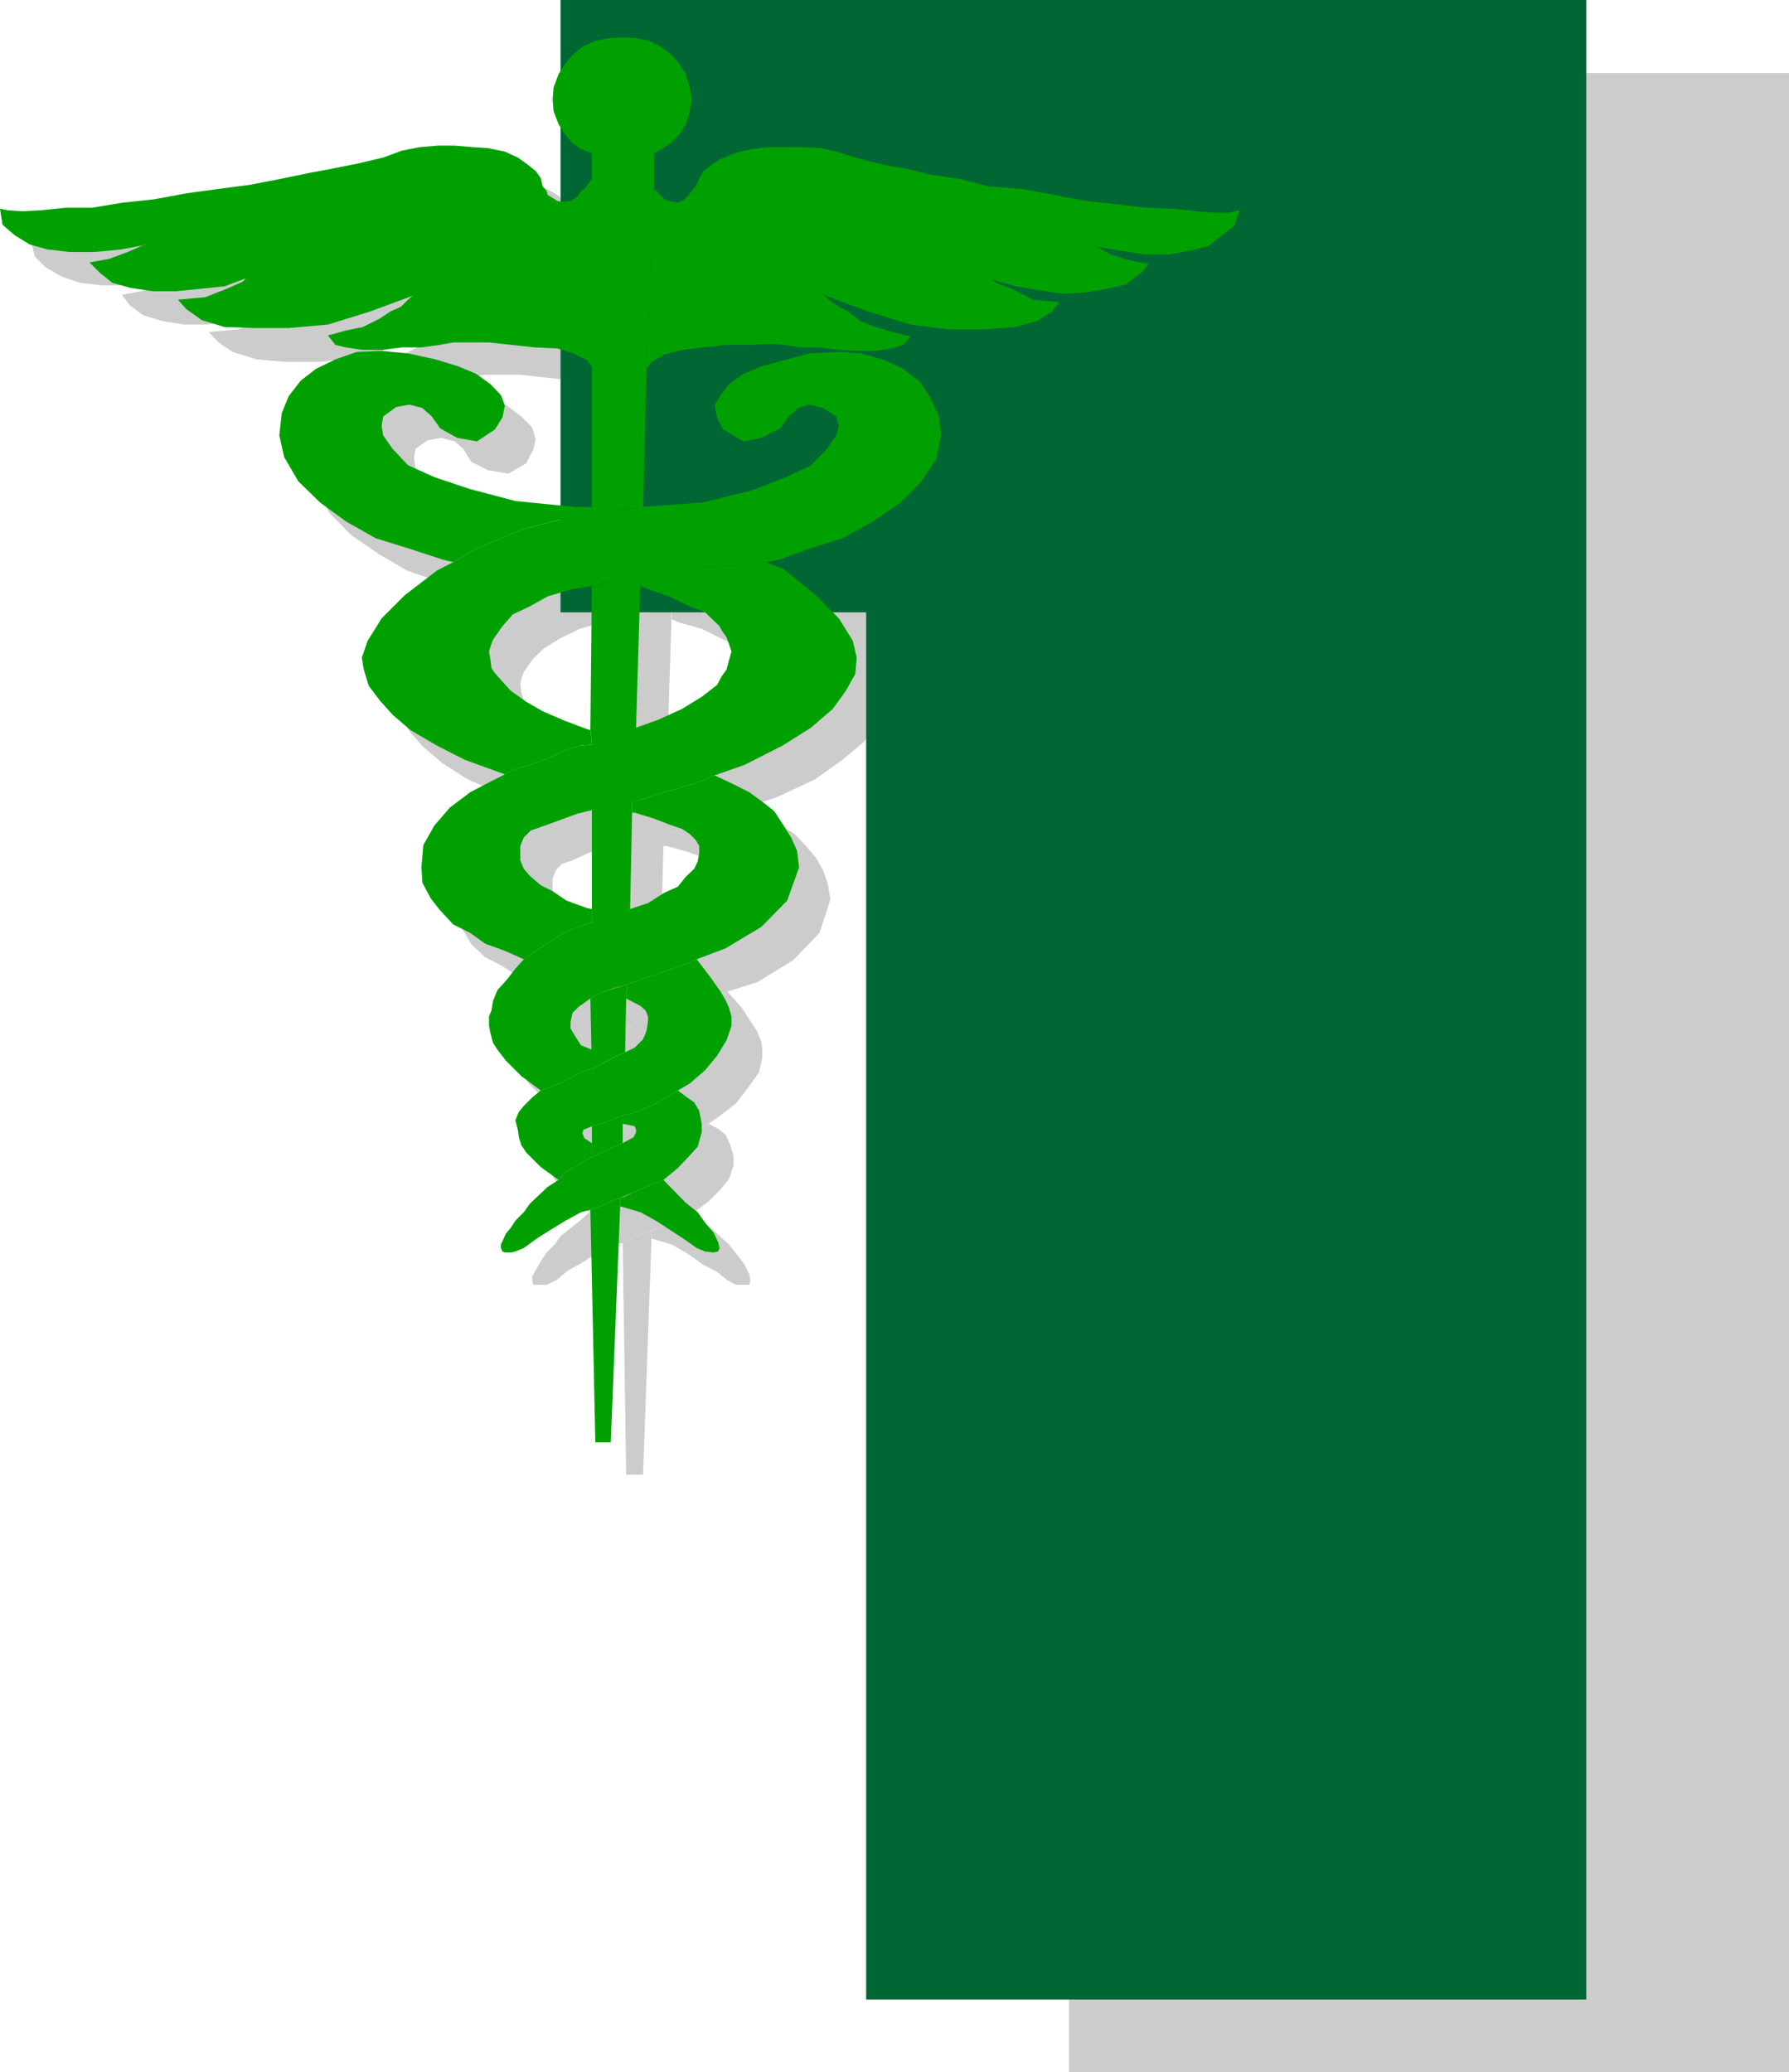
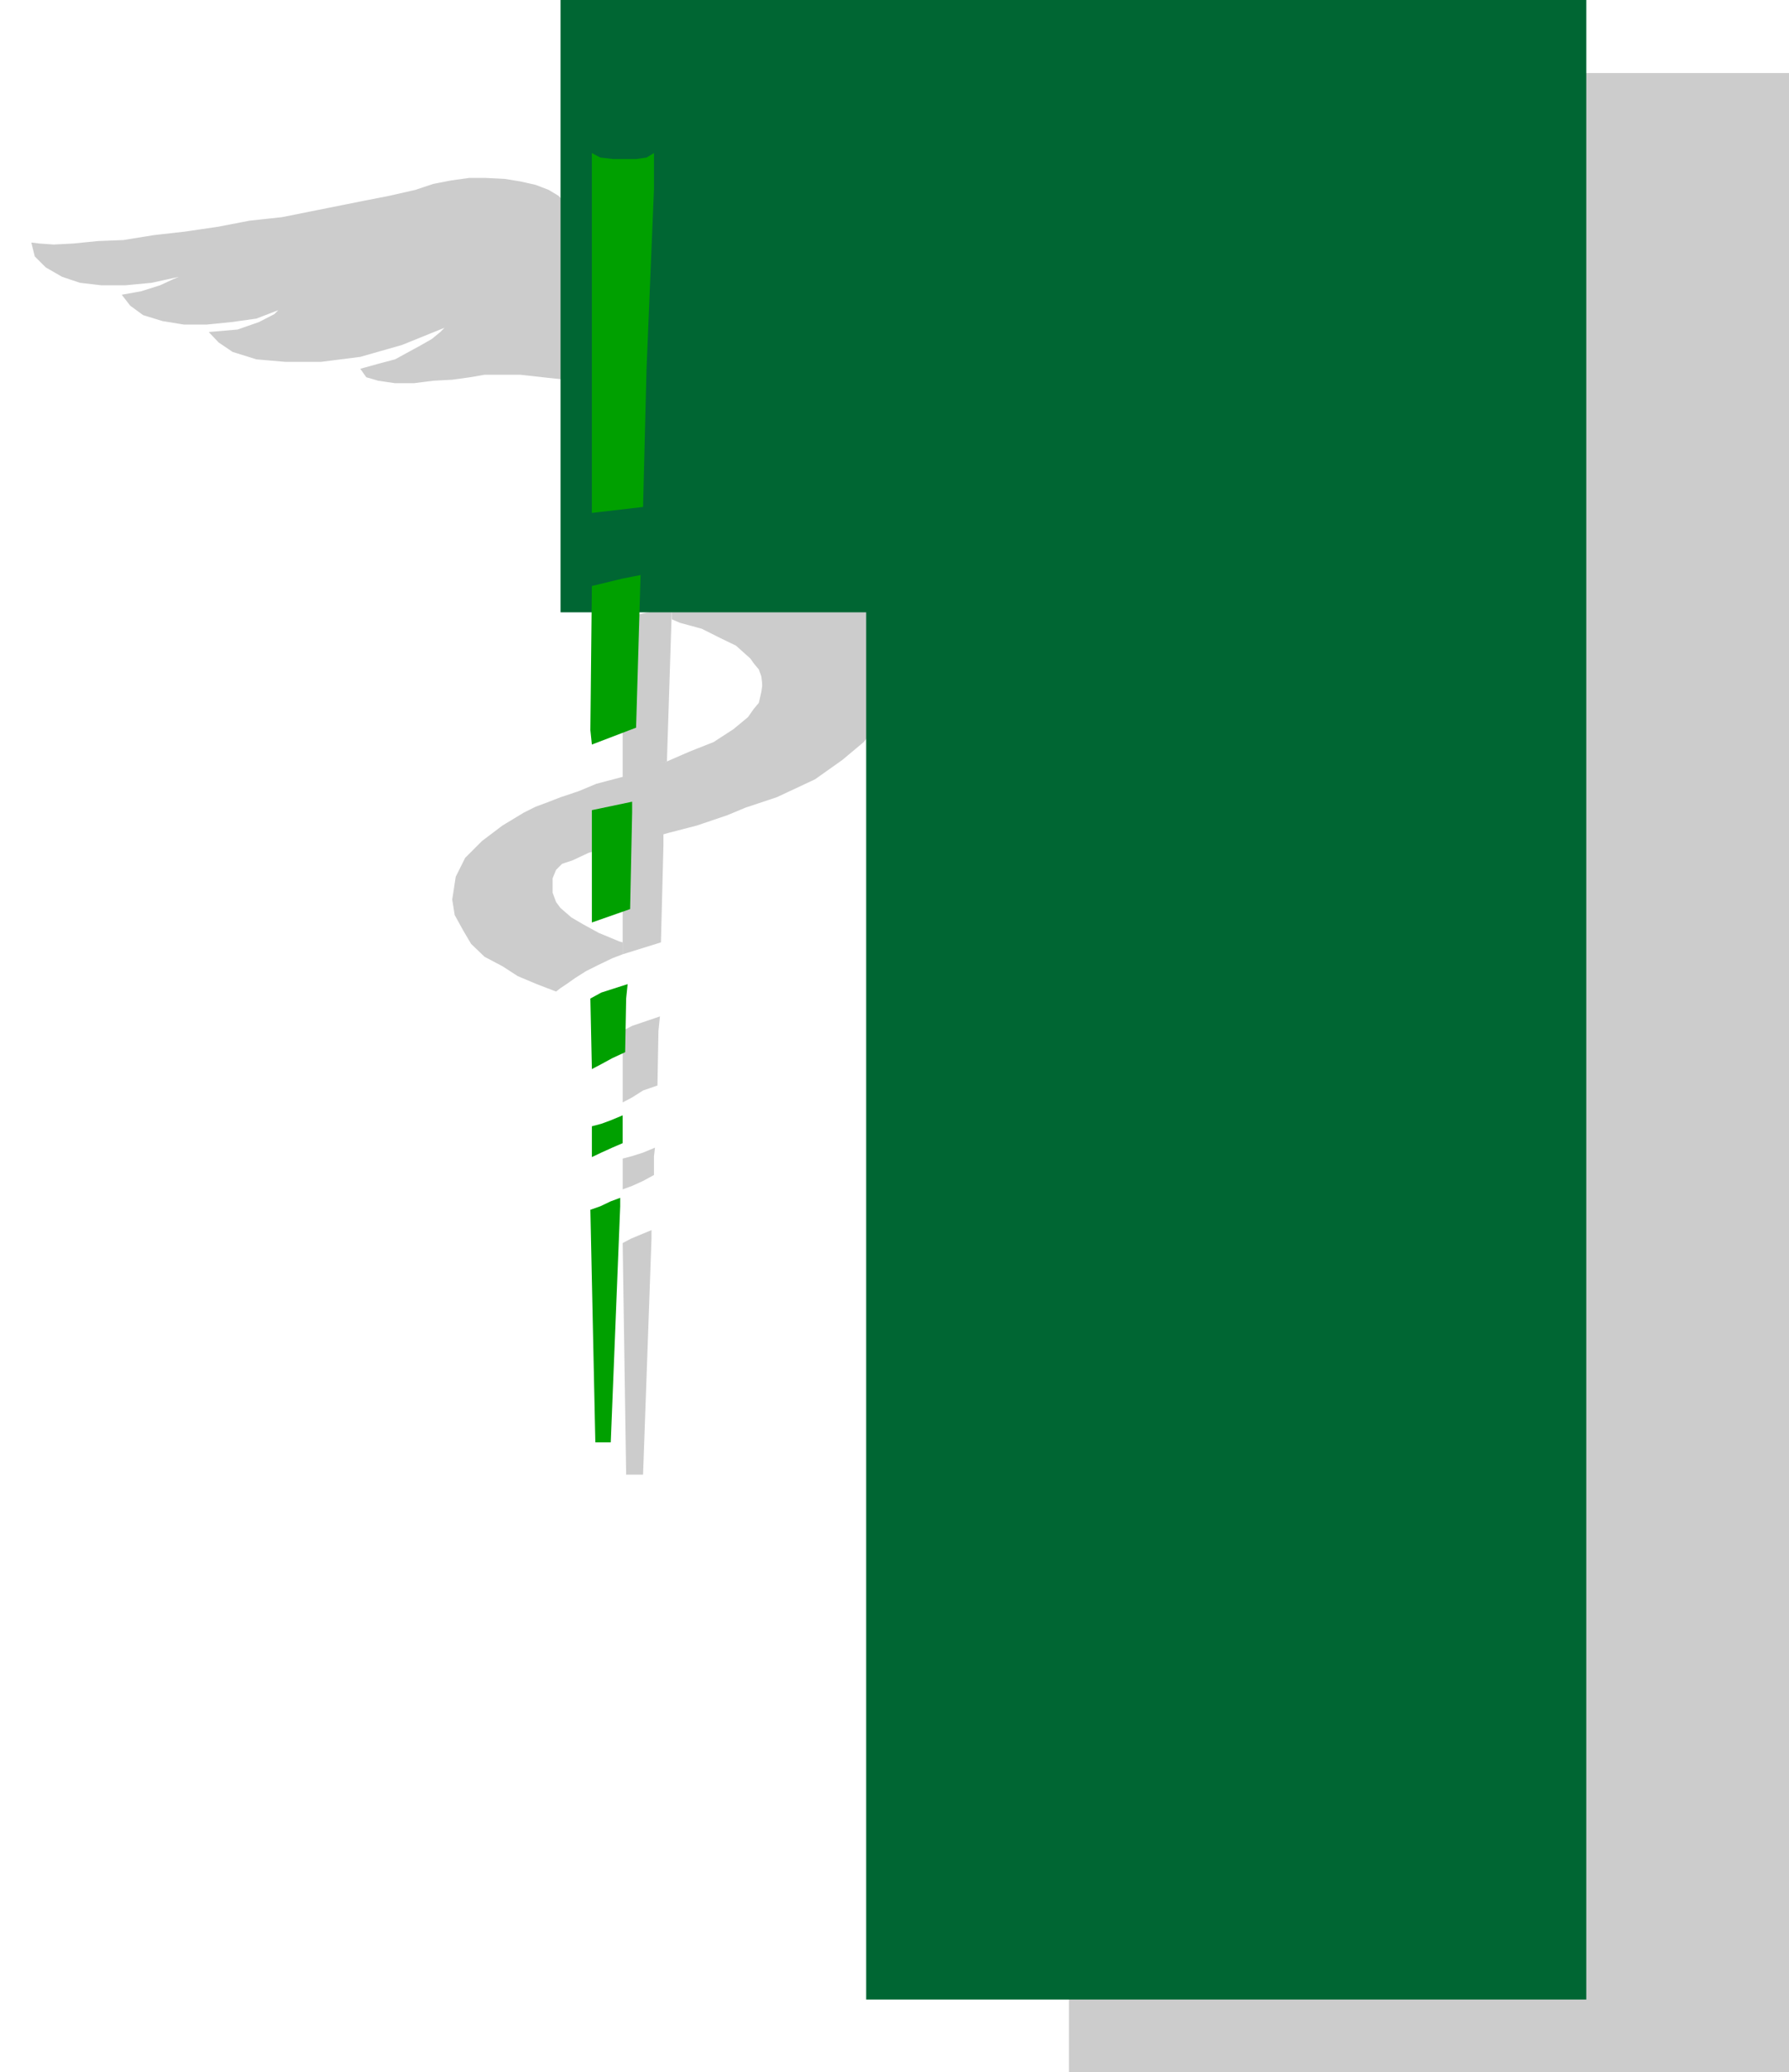
<svg xmlns="http://www.w3.org/2000/svg" width="360" height="416.902">
  <path fill="#ccc" d="M215.102 138h-61.7V14.7H360v402.202H215.102V138M127 109.5l8.902-.7.7-28.1 1.199-36.298V37.5l-1.2.7-2.398.202h-4.601L127 38.2l-1.7-.699V110l1.7-.5m7.203 43.7 1-31-3.601.702-6.301 1.5v31.899l8.902-3.102M133 189.602l.5-19.403v-2.398l-8.2 1.898V192l7.7-2.398M126 296.7h3.402l1.7-47.5v-1.7l-1.7.7-2.402 1-1.7.902.7 46.597m5.602-60.297v-3.8l.199-1.7-2.399 1-2.199.7-1.902.5v6.199l1.902-.7 2.2-1 2.199-1.199m.698-18 .2-11 .3-2.902-5.597 1.902-1.902 1v14.399l1.902-1 2.2-1.399 2.898-1" />
  <path fill="#ccc" d="M129.602 38.402h4.601l2.399-.203 1.199-.699 2.199-1 1.402-1.398 1.7-1.5L144.5 31.5l.5-2.398.5-2.7-.5-2.101-.5-2.899-1.398-1.902-1.7-1.898-2.199-1.5-2.402-1.403-2.598-.5-2.601-.199-2.7.2-2.902.5-2.398 1.402-2.102 1.5L120 19.5l-1.398 1.902-1 2.899-.2 2.101.2 2.7 1 2.398L120 33.602l1.5 1.699 1.703 1.5 2.098.699 1.699.7 2.602.202M125.3 42.5l-1.198 1.902-.7.797-1 .903-1.199.699-1.902.3-.899-.3-1.699-1.2-.3-.402-.7-1-.703-1.898-1-1.2-1.598-1.699-2-1.203-2.601-1-3.098-.699-3.101-.5-3.899-.2h-3.3l-3.602.5-3.598.7-3.601 1.2-5.301 1.202-5.098 1-4.5.899-12 2.398-6.5.703-6.203 1.2-6.797 1L31 47.3l-6.2 1-5.097.199-5 .5-3.902.2L8 49l-1.7-.2.7 2.802L9.203 53.8l3.297 1.898 3.602 1.203 4.3.5h4.801l5.297-.5L36 55.7l-1.2.5-2.597 1.203-3.8 1.2-3.903.699 1.703 2.199 2.598 1.902 3.902 1.2L37 65.3h4.602l5-.5 5-.7L56 62.403l-.797.797-3.101 1.602-4.301 1.5-5.801.5 2 2.101 2.8 1.899 4.802 1.5 5.8.5h7.2l7.898-1 8.402-2.399 8.899-3.601h-.2l-1 1-1.699 1.398-2.101 1.203-2.2 1.2L79.5 72.3l-3.398.898-3.602 1 1.203 1.703 2.399.7 3.398.5h3.8l3.903-.5 3.797-.2 3.602-.5 2.898-.5h7.203l4.5.5 4.598.5 4.601.399 3.301.8 2.899 1.4.699 1.402V42.5m12.499 1.902.7 1 1.203 1 1.2.399 1.699.5 1.199-.5 1-.7.699-.902.703-1 .7-1.699 1-1.2 1.398-1.698 2.199-1.2 2.602-.902 3.398-.7 3.3-.5h6.802l3.8.2 3.098.7 3.902 1 6 1.402 4.301 1L193.5 41.8l5.703.699L205.5 44l6.203.7 6.5.902 6.7 1.199 6 .8 6.3.899 5 .3 4.797.4 3.8.3h2.7l2.102-.5-.899 2.902-2.203 1.899L249.602 56 246 57.2l-4.297.402h-4.8l-5.5-.403L226.101 56l1 .402 2.601 1.2 4.098 1.199 3.8.8-1.898 2.098-2.601 1.903-3.899 1.199-4 .8-4.8.2-4.801-.7-5.102-1-4.797-1.402 1 .703 3.098 1.399 4.3 2 5.5.398-1.6 2.203-3.2 1.7-4.3 1.398-6.2.5h-6.698l-8-1.2-8.399-2.398-9.101-3.601L173.3 67l1.7 1.402 2.203 1 2.399 1.7 2.8 1.398 3.399.7 3.8 1-1.398 1.702-2.601.899-3.2.5h-3.8L175 77.1l-4.098-.5-3.601-.199-2.899-.5-3.101-.3-4.098.3h-4.5l-4.8.7-4.301.5-3.399.699-2.902 1.398-.7 1.5 1.2-36.297m-2.598 80.201v-2.403l5-.699 8.2-.7 5.699-.5h2.699l3.8-.698 3.602 1.597 6.2 5.102 4.597 4.5 2.902 4.601.7 3.399-.2 3.3-1.699 3.598-2.902 3.602-4.301 3.601-5.5 3.899-7.7 3.601-6.3 2.098-3.598 1.5-6.199 2.102-5.8 1.5-.7.199-3.3 1-3.2.699-1.902.2-2.899.702-4 1.2-3.199 1.5-2.101.699-1.2 1.199-.699 1.7v2.902l.7 1.898.898 1.2 2.199 1.902 2.402 1.398 3.098 1.7 4.102 1.702.699.2V192l-2.098.8-2.902 1.4-2.399 1.202-2.199 1.399L114 198l-1.2.8-.898.7L108 198l-3.797-1.598-3.101-2L97.5 192.5l-2.7-2.598-1.597-2.703-1.703-3.097L91 181l.703-4.598 1.899-3.8L97 169.199l4.102-3.097 4.3-2.602 2.399-1.2 1.902-.698 3.098-1.2 3.601-1.203 3.598-1.5 3.402-.898 1.899-.5 1.902-1.2 3.399-1 3.601-.902 4.598-2 4.8-1.898 4-2.602 2.899-2.398 1.203-1.7 1-1.199.5-2.203.2-1.398-.2-1.7-.5-1.402-1-1.199-.703-1-2.898-2.598-3.102-1.5-3.797-1.902-4.402-1.2-1.598-.698" />
-   <path fill="#ccc" d="M125.3 108.8v1.2l-2.097.2-11.3 2.902-9.903 4.097-4.5 2.403-1.898-.5-6.801-1.903-6.899-2.398-5.8-3.399-5.5-3.8-4.301-4.403-2.7-4.797-1.199-4.3.5-4.301 1.7-3.602 2.199-3.097 3.101-2.403 3.801-1.898L78 77.6l5.3-.3 5.302.3 5.3 1.2 4.5 1.398L102 81.602l2.902 2.199 2.2 2.199.699 2.402-.5 2.098-1.399 2.7-3.601 2.1-4.098-.698-3.402-1.7-1.598-2.601-1.703-1.5-2.7-.7-2.8.5-2.398 1.7-.301 1.898.3 1.903L85.204 97l3.399 3.102 5 2.398 7.5 2.7 8.898 2.1 12 1.5h3.3m5.801 140.4 4.101 1.202 3.297 1.899 2.902 2.101 2.899 1.5 2.101 1.7 1.7.898h2.699l.199-.898-.2-1.2-1-2-1.198-1.601-1.899-2.399-2.203-2-4.797-4.5-2.902 1.399L134 246.5l-2 .7-.898.3v1.7m-5.802-12.798-1.198-.902-.5-.7.3-.8 1.399-.898 1.902-.5 2.2-.7 2.398-1 2.402-.5 3.098-1.203 3.601-2.097 1.7-1 2.398-1.7 3.102-2.402 2.398-3.098 2.203-3.101.7-2.899V211l-.2-1.398-.8-2-.903-1.403-2.2-3.398-2.898-3.301-2.8 1.2-8.399 2.902-2.402.898-.301 2.902 2.703 1.399 1.2 1.199.398 1v1l-.2 2.102-.699 1.5-1.902 1.597-1.7 1.203-2.898 1-2.199 1.399-1.902 1-1.7.5-4.8 2.101-3.598 1.7-1.902 1.199-1.399 1.699-1.199 1.402-.703 1.5.402 2.098.301 1.2.7 1.702 1 1.7L115 241.5l3.602 2.402 1.898-1.5 4.8-3.101v-2.899" />
-   <path fill="#ccc" d="m115.203 226.102-3.8-3.102-3.102-3.098-1.899-1.902-1-1.7-.5-1.698-.199-1.7V211l.7-1v-2.098l1-1.902 2.097-2.398 1.5-2 1.902-2.102.899-.7L114 198l1.703-1.2 2.2-1.398 2.398-1.203 2.902-1.398 2.098-.801 1.902-.7 2.7-.898 3.097-.8 3.8-1.403 3.403-1.898 2.399-1.5 1.898-1.899 1.5-1.402.703-1.7.2-1.398V176.7l-.7-1.199-1.203-1-1.398-.898-2.399-1.2-3.402-1.203-3.801-1h-.5v-2.398l.902-.2 5.801-1.5 6.2-2.101 3.597-1.5 3.602 1.7 3.601 1.902 2.7 1.699L162 170l2.203 2.602 1.399 2.398 1 2.902.5 3.098-2.2 6.7-5.3 5.5-7.2 4.402-6 1.898-2.8 1.2-8.399 2.902-2.402.898-2.899 1-2.699.902-1.902 1-2.598 1.7-1.203 1.199-.297 1.898v1.403l.5 1 1.7 2.199L125.3 218v3.8l-1.7.5-4.8 2.102-3.598 1.7m16.598 4.8-.198 1.7 1.398.199 1 .5.203.699v.5l-.5.7-2.101 1.202-2.2 1.2-2.199 1-1.902.699-4.801 3.101-1.898 1.5-1.899 1.7-3.902 3.097-1.2 1.703L110 252l-1 1.5-.7 1.2-1.198 2.1v.802l.199.898H110l1.902-.898 2.399-2 2.601-1.403 3.399-2.199 2.902-1.598 2.098-.3 1.699-.903 2.402-1 1.7-.699 2.898-1 2.8-1.2 2.903-1.398 2.899-2.203 2.398-2.398 1.703-2.102.899-2.699v-1.898l-.7-2.403-.902-1.898-1.5-1.2-1.898-1-1.7 1-3.601 2.098-3.098 1.203-2.402.5m-6.501-77.3-.698-.2L120 151.5l-4.297-1.7-3.3-2.198-3.403-1.903-1.898-2.398-1.5-1.399-.2-1-.5-1.703-.199-1.398.2-1.2.5-1.402 1.898-2.699 2.199-2.098 3.3-2 3.903-1.902 4.5-1.2 4.098-.898 1.902-.5 4.399-1 3.601-.703 5-.699 8.2-.7 5.699-.5h2.699l3.8-.698 2.399-.5 6.203-1.903 6.5-2.398 6.297-3.399 5.5-3.8 4.3-4.102 2.903-4.598.899-4.8-.399-4.102-1.703-3.8-2.2-2.9-3.097-2.6-3.601-1.7-4.801-1.398h-10.598l-5 1.398-4.601 1.2L156 81.601l-2.797 2.199-2 2.199L150 88.402l.5 2.098 1.5 2.7 4 2.1 3.602-.698 3.601-1.7 2-2.601 1.598-1.5 2.402-.7 2.899.7 2.398 1.5.5 1.898-.5 1.903L172.8 97l-3.3 3.102-4.797 2.398-7.203 2.902-9.598 2.2-12 1.199-2.402.199-1.898.2-4.602.3-1.7.5-2.097.2-11.3 2.902-9.903 4.097-4.5 2.403-3.398 1.898-6.2 4.8-4.8 4.5-2.7 4.602-1.199 3.399.5 2.601 1 3.098 1.899 2.902 2.601 2.899 3.899 3.3 5 3.2 6 2.601 7.699 2.899 1.902-.7 3.098-1.199 3.601-1.203 3.598-1.5 3.402-.898 1.899-.5v-2.7" />
  <path fill="#063" d="M174.3 123.2h-61.5V0h206.403v402.3H174.301V123.2" />
  <path fill="#00a000" d="m120.8 103 8.602-1 .7-27.8 1.5-36.2v-7.2l-1.5.9L128 32h-4.598l-2.601-.3-1.7-.9v72.4l1.7-.2M128 146.402l.902-30.703-3.601.703-6.2 1.5-.3 29 .3 2.899 8.899-3.399m-1.2 36.5.403-19.402v-2.2l-8.101 1.7v22.602l7.699-2.7M119.8 290.2h3.102l1.899-47.5V241l-1.899.7-2.101 1-2 .702 1 46.797M125.3 230v-5.598l-2.398 1-1.902.7-1.898.5v6.199l1.898-.899 2.203-1 2.098-.902m.499-18.3.2-10.798.3-2.902-5.3 1.7-2.2 1.202.302 14.2 1.898-1 2.203-1.2 2.598-1.203" />
-   <path fill="#00a000" d="M123.402 32H128l2.102-.3 1.5-.9 1.898-1 1.703-1.198 1.598-1.7L138 25l.8-2.598.403-2.402-.402-2.398-.801-2.7L136.8 13l-1.597-1.898-2.203-1.7-2.398-1.203L128 7.7l-2.7-.199-2.898.2-2.601.5-2.598 1.202-2 1.7L113.602 13l-1.2 1.902-1 2.7-.199 2.398.2 2.402 1 2.598 1.199 1.902 1.601 1.899 1.7 1.199 2.199.8 1.699.9 2.601.3m-4.3 4-1.5 2-.7.402-.699 1.2-1.402.8-2 .2-.7-.2-1.898-1.203-.203-.797-.797-.902-.402-1.7-1-1.398-1.899-1.5-1.699-1.203-2.601-1.199-3.399-.7-3.101-.198L91.5 29.3h-3.398l-3.602.3-3.598.7-3.8 1.398L72 32.902l-5 1-4.797.899-5.8 1.199-6.2 1.2L44 38l-6.5.902-6.5 1.2-6.5.699-6 1h-5.297l-4.8.5-4 .199-2.903-.2L0 42l.5 3.2 2.402 2.1L6 49.2l3.602 1 4.398.5h5l5.3-.5 5.302-1-1.2.3-2.699 1.2-3.8 1.402L18 52.8l2 2 2.602 2.101 3.601 1 4.598.7h4.5l5.101-.5 4.801-.5L49.5 56l-.7.7-3.198 1.402L41.3 59.8l-5.5.5 1.699 1.898 3.102 2.203 4.601 1.399 6 .199h6.899L66 65.3l8.402-2.6 9.2-3.4H83.3l-1.2 1-1.398 1.4-2.203 1-2.098 1.402L73 65.8l-3.398.699-3.602 1 1.5 1.902 2.102.5 3.398.5h3.8l4.102-.5h3.899l3.601-.5 2.801-.5h7.2l4.597.5 4.602.5 4.5.2 3.398 1 2.602 1.398 1 1.2V36m12.5 2 .699.7 1.199 1.202.902.5 2 .399.899-.399 1-.8.902-1.2.797-.902.703-1.5.7-1.398 1.699-1.403L145 32l2.902-1.2 3.301-.8 3.2-.398h6.898l3.902.199 3.098.699 3.8 1.2 5.801 1.5 4.301.702 4.797 1.2 6 .898 6 1.5 6.5.5 6.5 1.2 6.402 1.202 6.301.7 6 .699L236 42l4.8.5 3.802.3h2.601l2.2-.5-1 3.102L246 47.301l-2.797 2.199-3.601.902-4.399.797h-4.8l-5.2-.797-5.3-.902.898.2 2.699 1.5 3.8 1.202 3.903.7L229.5 55l-2.898 2.2-3.801.902-4.098.699-4.8.3-4.602-.699-5-.8-4.801-1.403.902.703 3.2 1.2 4.3 2.199 5.301.5-1.5 1.898-3.101 1.903L204.3 65.8l-6.5.5h-6.7l-7.898-1-8.402-2.602-9.2-3.398 1.5 1.199 1.7 1.2 1.902 1 2.399 1.902 3.101 1.199 3.399 1 3.601.898-1.5 1.703-2.402.7-3.098.5h-3.8l-3.602-.2-4.098-.5h-3.601l-3.102-.5-3.2-.203-4 .203h-4.597l-4.8.5-4.102.5-3.598.899-2.601 1.5-1 1.398 1.5-36.199m-2.699 79.903V115.7l4.801-.898 8.2-.801 6-.2h2.398l3.8-.698 3.602 1.398 6.5 5.3 4.598 4.602 2.8 4.5.801 3.399-.3 3.3-1.899 3.399-2.601 3.602-4.399 3.8L157.5 150l-7.7 3.902-6 2.098-3.597 1.5-6.5 1.902-5.5 1.7-.703.199-3.398 1-3.102.5-1.898.199-2.899.7-4.101 1.5-3.301 1.202-2 .7-1.399 1.398-.699 1.7v2.902l.7 1.699 1.199 1.398 2.199 1.903 2.402 1.199 2.797 1.898 4.102 1.5 1 .203v2.7l-2.2.699-3.101 1.199-2.2 1.402-2.398 1.5-1.402.899-1.399 1-1 .699-3.8-1.7-3.899-1.398-3.101-2.203L91.203 186l-2.601-2.8-1.899-2.4L85 177.603l-.2-3.102.403-4.5 2.2-3.898L90.5 162.5l4.102-3.098L99.203 157l2.399-1.2 1.898-1 3.102-.898L110 152.7l3.602-1.699 3.3-1 2.2-.2 1.898-1.198 3.402-1 3.598-1.2 4.5-1.601 4.8-2.2 3.903-2.402 3.098-2.398.902-1.7 1-1.402.5-1.898.5-1.7-.5-1.5-.5-1.402-1-1.398-.402-.801-2.899-2.8-3.101-1.2-4.098-2-4.101-1.398-1.7-.7" />
-   <path fill="#00a000" d="M119.102 102v1.2l-2.2.3-11.5 2.902-9.601 4-4.598 2.7-2.101-.5-6.7-2.2-6.8-2.101-6-3.399-5.2-3.8L60 96.8 57.203 92l-1-4.398.5-4.5 1.399-3.403 2.398-3.097 3.102-2.403 3.898-1.898 4.3-1.5 5-.2 5.302.5 5.5 1.2 4.601 1.398 3.598 1.5 2.902 2.102 2.098 2.199.8 2.102-.5 2.398-1.5 2.402L96 88.801l-4-.7-3.398-1.902-1.7-2.398L85 82.1l-2.598-.699-2.699.5-2.601 1.899-.301 1.898.3 1.903L79 90.3l3.102 3.3 5.3 2.399 7.2 2.402 9.101 2.399 12 1.199h3.399M124.8 242.7l4.102 1.202 3.399 1.899 2.902 1.898 2.598 1.703 2.402 1.7 1.7.699 1.699.199.898-.2.3-.698-.3-1.2-.898-1.902-1.5-1.7-1.7-2.398L138 242l-4.5-4.598-3.098 1.2-2.699 1.199-2.101 1-.801.199v1.7m-5.699-12.7-1.5-1-.399-1 .2-.7 1.699-.698 1.898-.5 1.902-.7 2.399-1L128 223.7l3.102-1.199 3.3-1.898 2-1.2 2.399-1.402 3.101-2.7 2.399-2.898 1.902-3.101 1-2.899V204.5l-.5-1.7-.703-1.6-1-1.7-2.2-3.098-2.597-3.402-2.902 1.2-8.399 2.902-2.601.898-.301 2.902 2.902 1.5 1 .899.5 1.199v1l-.3 1.902-.7 1.7-1.699 1.699-1.902.898-2.598 1.203-2.203 1.2-1.898 1-1.899.5-4.601 2.398-3.801 1.402-1.7 1.399-1.699 1.699-1 1.2-.699 1.702.5 1.899.2 1.5.5 1.601 1 1.5 2.898 2.899 3.601 2.601L114 235.7l5.102-2.898V230" />
-   <path fill="#00a000" d="m108.8 219.402-3.898-2.902-3.101-3.098-1.7-2.203-.898-1.398-.5-1.899-.3-1.5V204.5l.5-1.2.3-1.898.899-2.203 1.898-2.097 1.703-2.2 1.7-1.902 1-.7 1.398-1 1.402-.898 2.399-1.5 2.199-1.402 3.101-1.2 2.2-.698L121 184.8l2.602-.899 3.199-1 3.601-1.203 3.301-2.097 2.7-1.2 1.597-2 1.703-1.601.7-1.5.3-1.7v-1.4L140 169l-1.2-1.2-1.5-1-2.597-.898-3.101-1.203-3.899-1.199h-.5v-2.2l1-.198 5.5-1.7 6.5-1.902 3.598-1.5 3.601 1.7 3.399 1.702 2.601 1.899 2.399 1.898 1.902 2.903 1.5 2.398 1.2 2.7.398 3.3-2.399 6.7-5.199 5.3-7.203 4.3-5.797 2.2-2.902 1.2-8.399 2.902-2.601.898-2.7.8-2.601.9-2.2 1.202-2.398 1.7-1.199 1.199-.402 1.898v1.203l.699 1.2 1.402 2.199 2.2.898v3.903l-1.899.5-4.601 2.398-3.801 1.402m16.499 5v1.7l1.5.3.903.2.297.699v.5l-.5 1-2.2 1.199-2.097.902-2.203 1-1.898.899-5.102 2.898-1.598 1.703-2.199 1.399-3.601 3.398-1.2 1.703-1.699 1.7-.902 1.398-1 1.2-1 2.202v.7l.3.699.5.199h1.2l.902-.2 1.7-.698 2.597-1.903 2.703-1.699 3.098-1.898 3.101-1.7 1.899-.5 2-.703 2.101-1 1.899-.699 2.902-1.2 2.7-1.198 3.097-1.2 2.902-2.402 2.098-2.2 1.902-2.1.801-2.9v-1.698l-.5-2.602-1-1.7-1.703-1.198-1.598-1.2-2 1.2-3.3 1.898-3.102 1.2-2.7.702m-6.5-77.5-.698-.203-4.5-1.699-4.399-1.898-3.3-1.903L102.8 139l-2-2.2-1.399-1.6-.5-.798-.199-1.601-.3-1.7.3-1 .5-1.402 1.899-2.699 2.101-2.398 3.399-1.602 3.601-2 4.598-1.398 4.3-.7 1.899-.5 4.3-1 3.602-.703 4.801-.898 8.2-.801 6-.2h2.398l3.8-.698 2.7-.5 6-2.2 6.699-2.101 6.203-3.399 5.5-3.8L185.301 97l3.101-4.598 1-4.8-.5-4L187 79.699l-1.898-2.898-3.399-2.602-3.601-1.699-4.801-1.398-4.5-.301-6 .3-5.098 1.399-4.5 1.2-3.601 1.5-2.899 2.1L145 79.5l-1.2 2.102.5 2.398 1.2 2.402 4.102 2.399 3.601-.7L157 86.2l1.703-2.398 1.899-1.7 2.199-.699 2.8.7 2.7 1.699.5 1.898-.5 1.903-1.899 2.699-3.199 3.3-5 2.399-7 2.7-9.8 2.402-12 .898-2.2.3-1.902.2-4.5.5-1.7.2-2.199.3-11.5 2.902-9.601 4-4.598 2.7-3.3 1.699-6.5 5-4.602 4.601-2.801 4.5-1.2 3.399.403 2.398 1 3.301 2.2 2.902L79 143.801l3.602 3.101 5.3 3.098 5.7 2.902 8 2.899 1.898-1 3.102-.899L110 152.7l3.602-1.699 3.3-1 2.2-.2-.301-2.898" />
</svg>